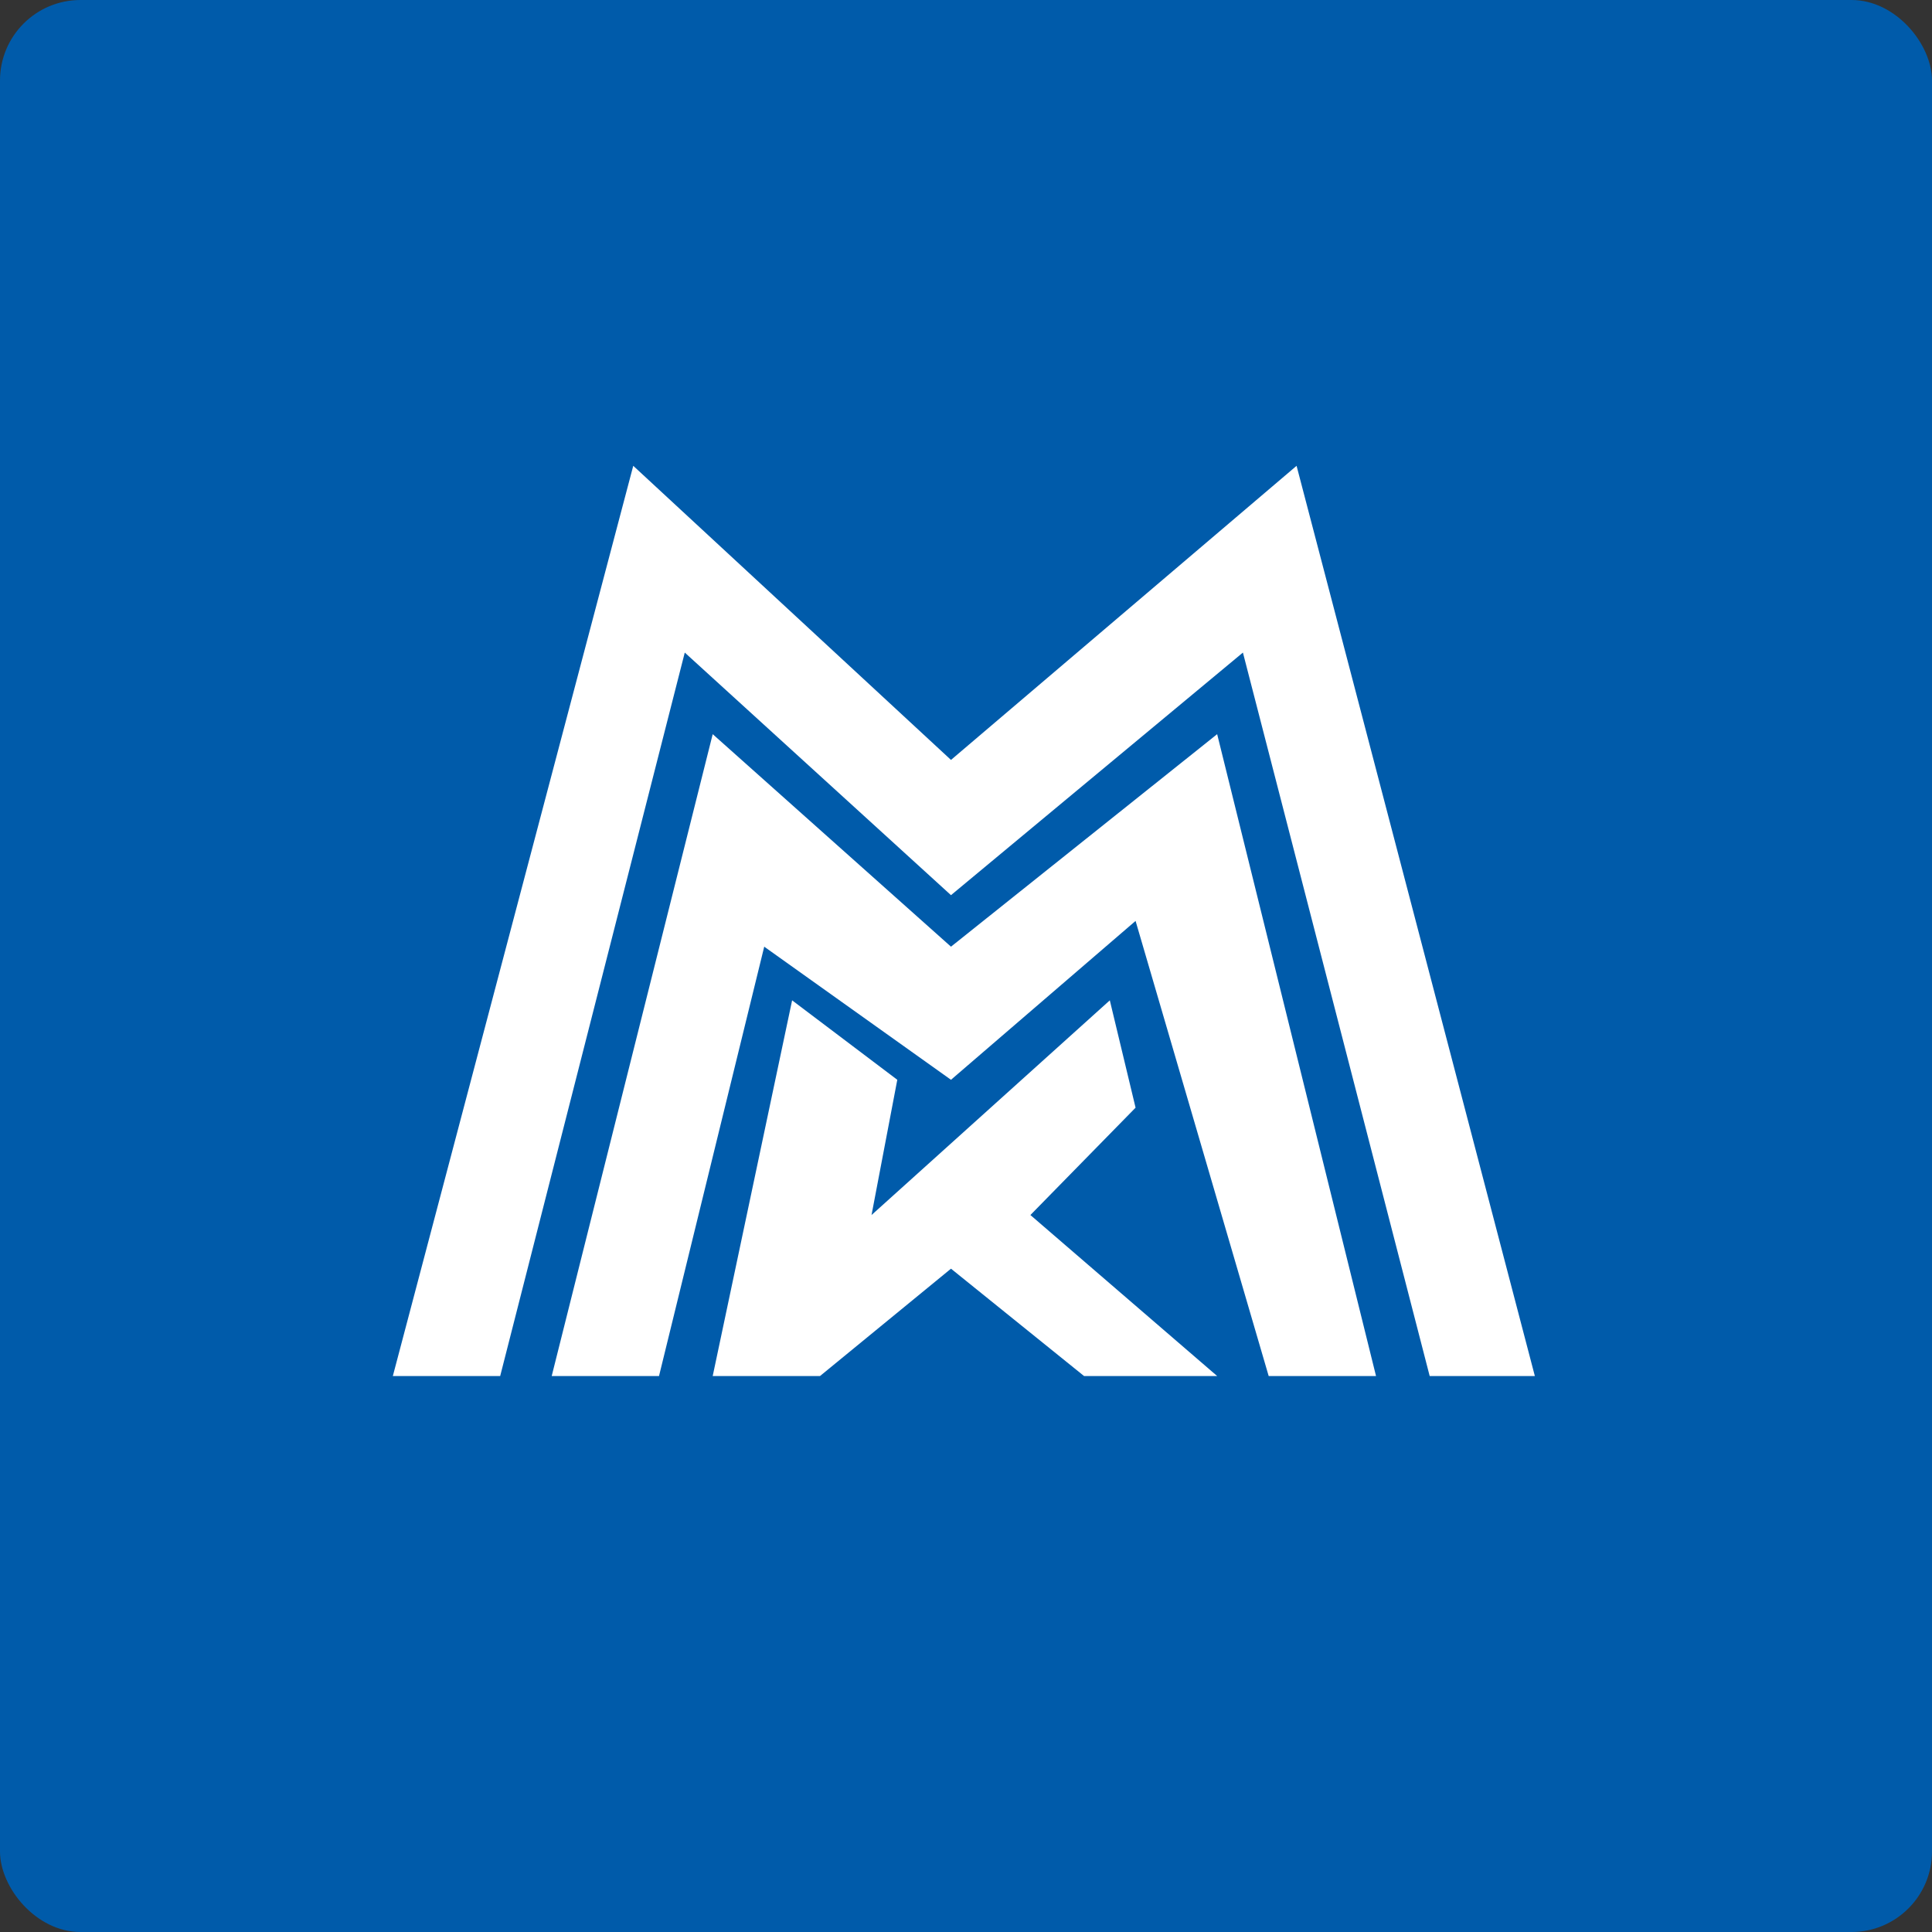
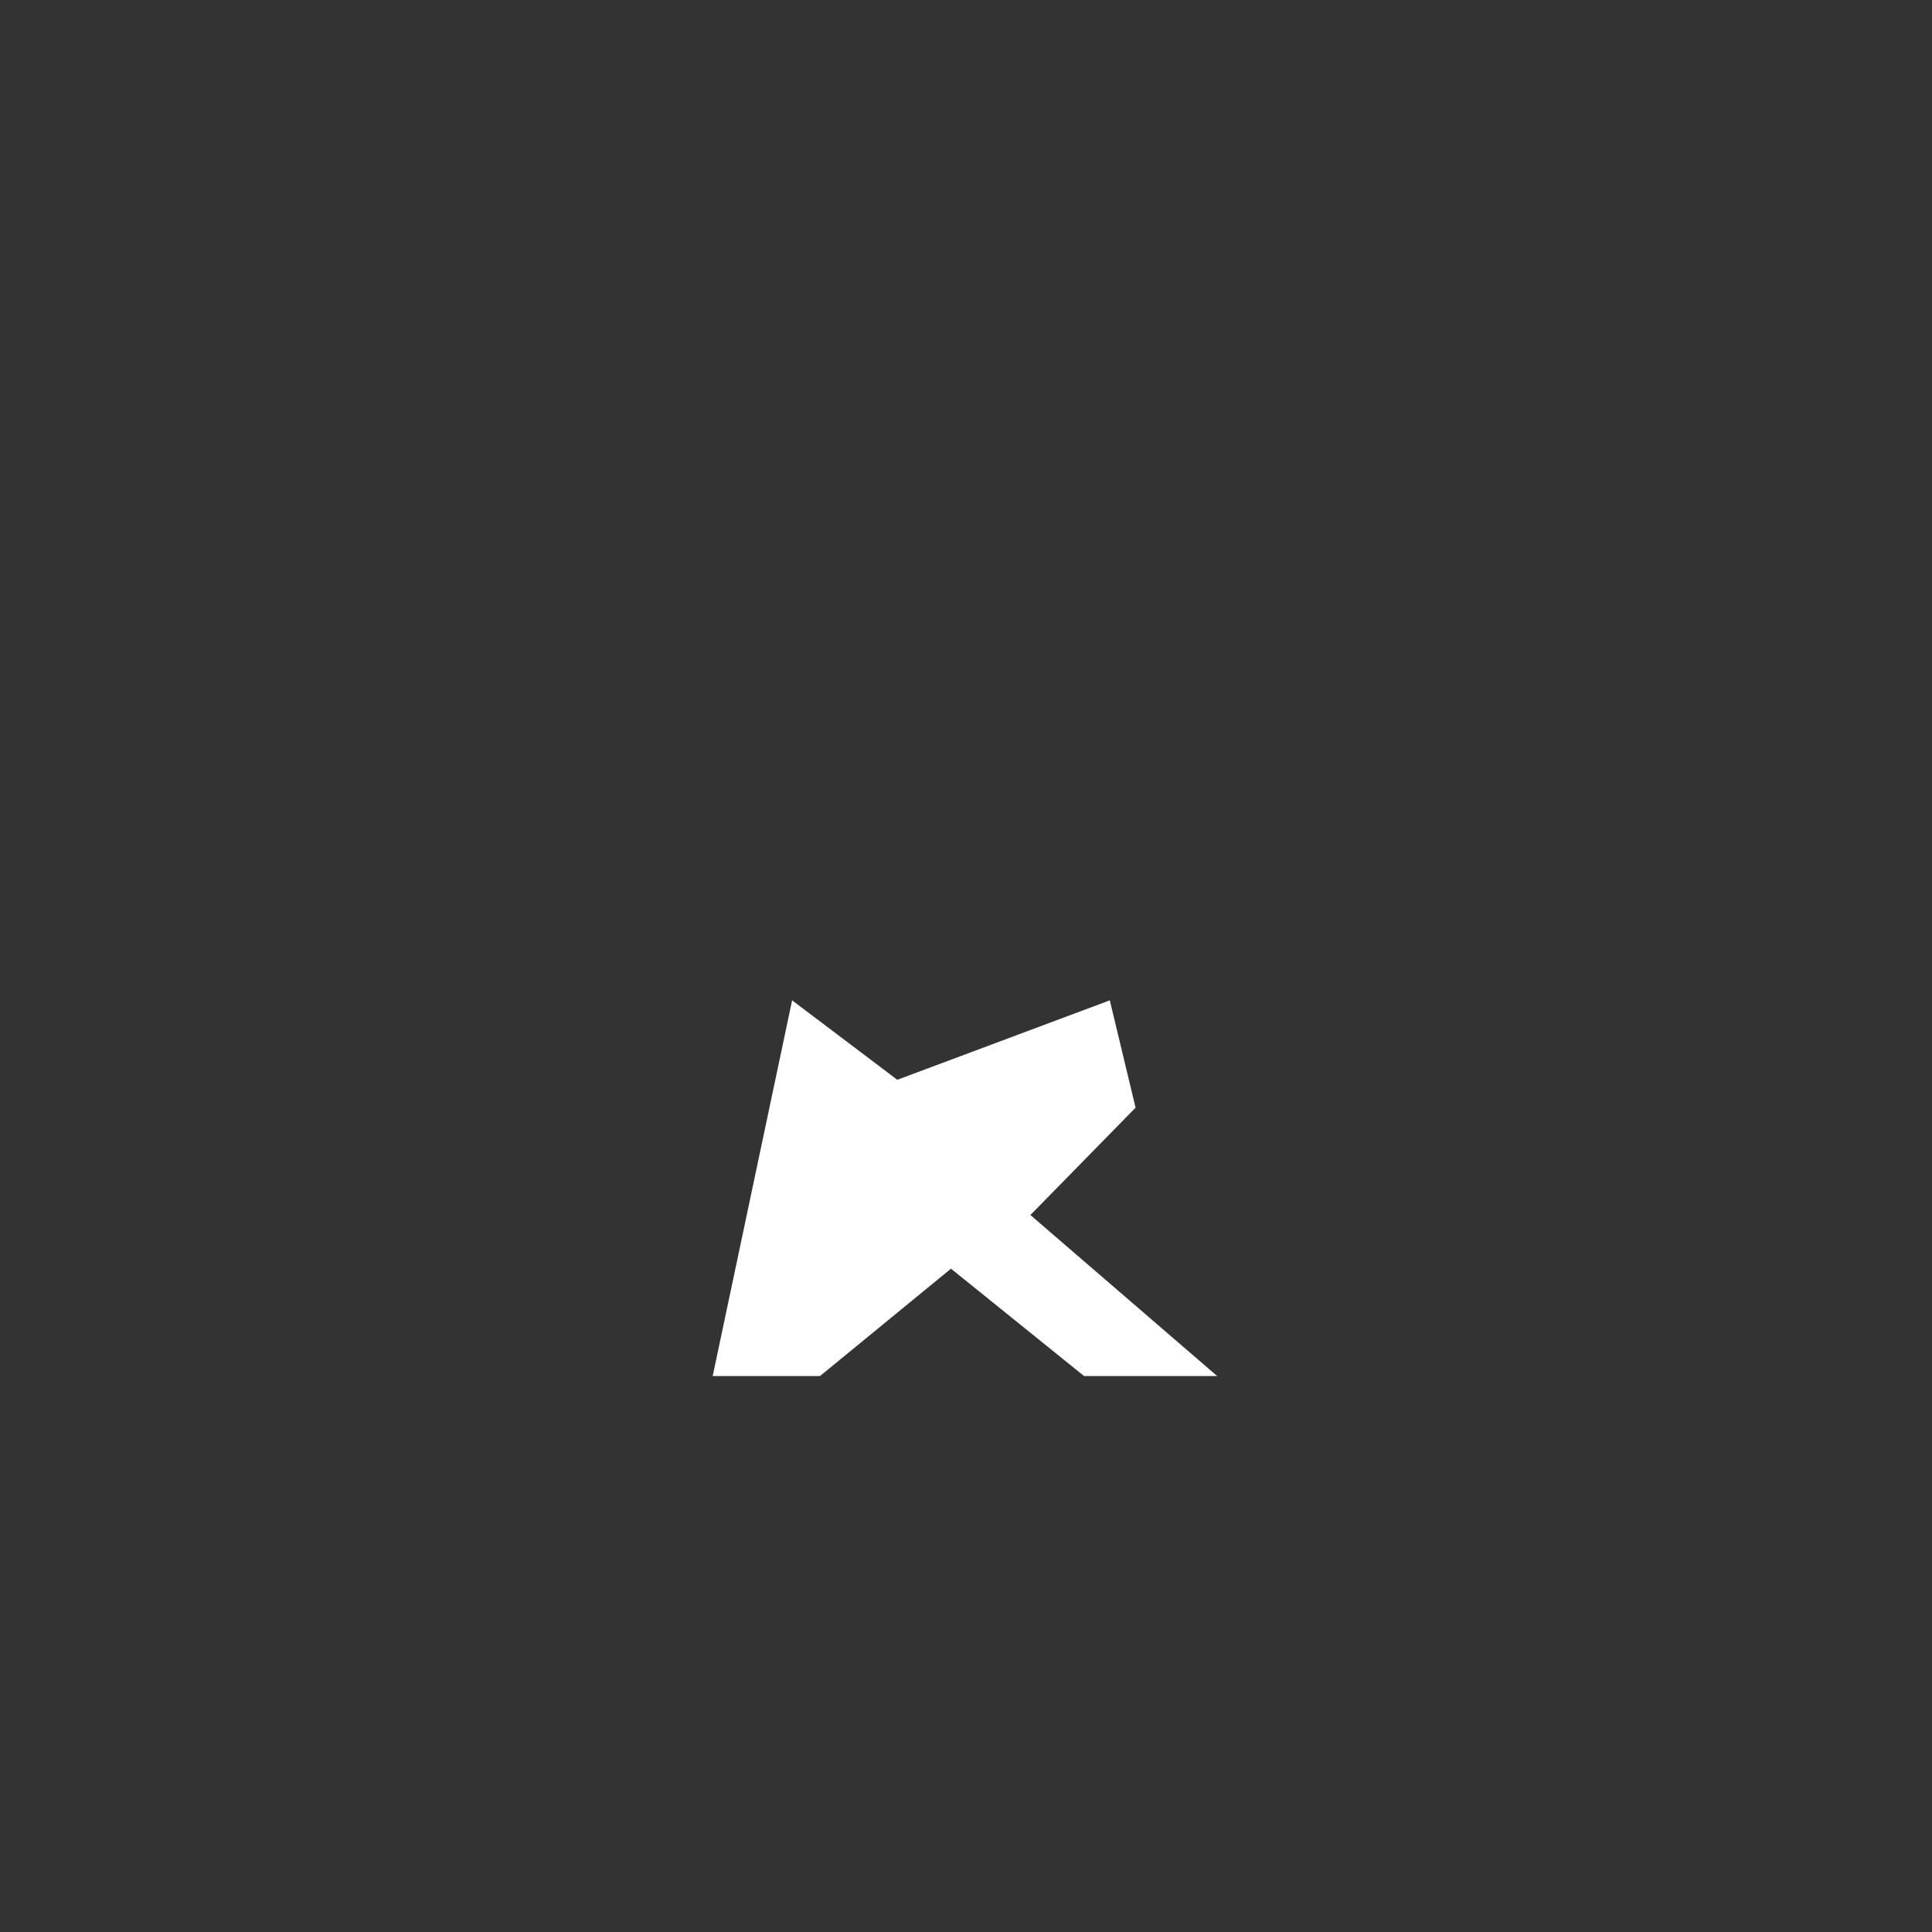
<svg xmlns="http://www.w3.org/2000/svg" width="96" height="96" viewBox="0 0 96 96" fill="none">
  <rect x="0" y="0" width="96" height="96" fill="#333333" stroke="none" />
-   <rect width="96" height="96" rx="4" fill="#005BAA" />
-   <path fill-rule="evenodd" clip-rule="evenodd" d="M24.854 68.374H19.52L31.466 23.146L47.254 37.76L64.426 23.146L76.266 68.374H71.04L61.76 32.426L47.254 44.48L34.026 32.426L24.854 68.374Z" fill="white" />
-   <path fill-rule="evenodd" clip-rule="evenodd" d="M35.414 68.374L39.36 49.706L44.586 53.654L43.306 60.374L55.146 49.706L56.426 55.04L51.2 60.374L60.48 68.374H53.866L47.254 63.04L40.746 68.374H35.414Z" fill="white" />
-   <path fill-rule="evenodd" clip-rule="evenodd" d="M32.746 68.374H27.414L35.414 36.48L47.254 47.04L60.48 36.48L68.374 68.374H63.04L56.426 45.76L47.254 53.654L37.974 47.04L32.746 68.374Z" fill="white" />
+   <path fill-rule="evenodd" clip-rule="evenodd" d="M35.414 68.374L39.36 49.706L44.586 53.654L55.146 49.706L56.426 55.04L51.2 60.374L60.48 68.374H53.866L47.254 63.04L40.746 68.374H35.414Z" fill="white" />
</svg>